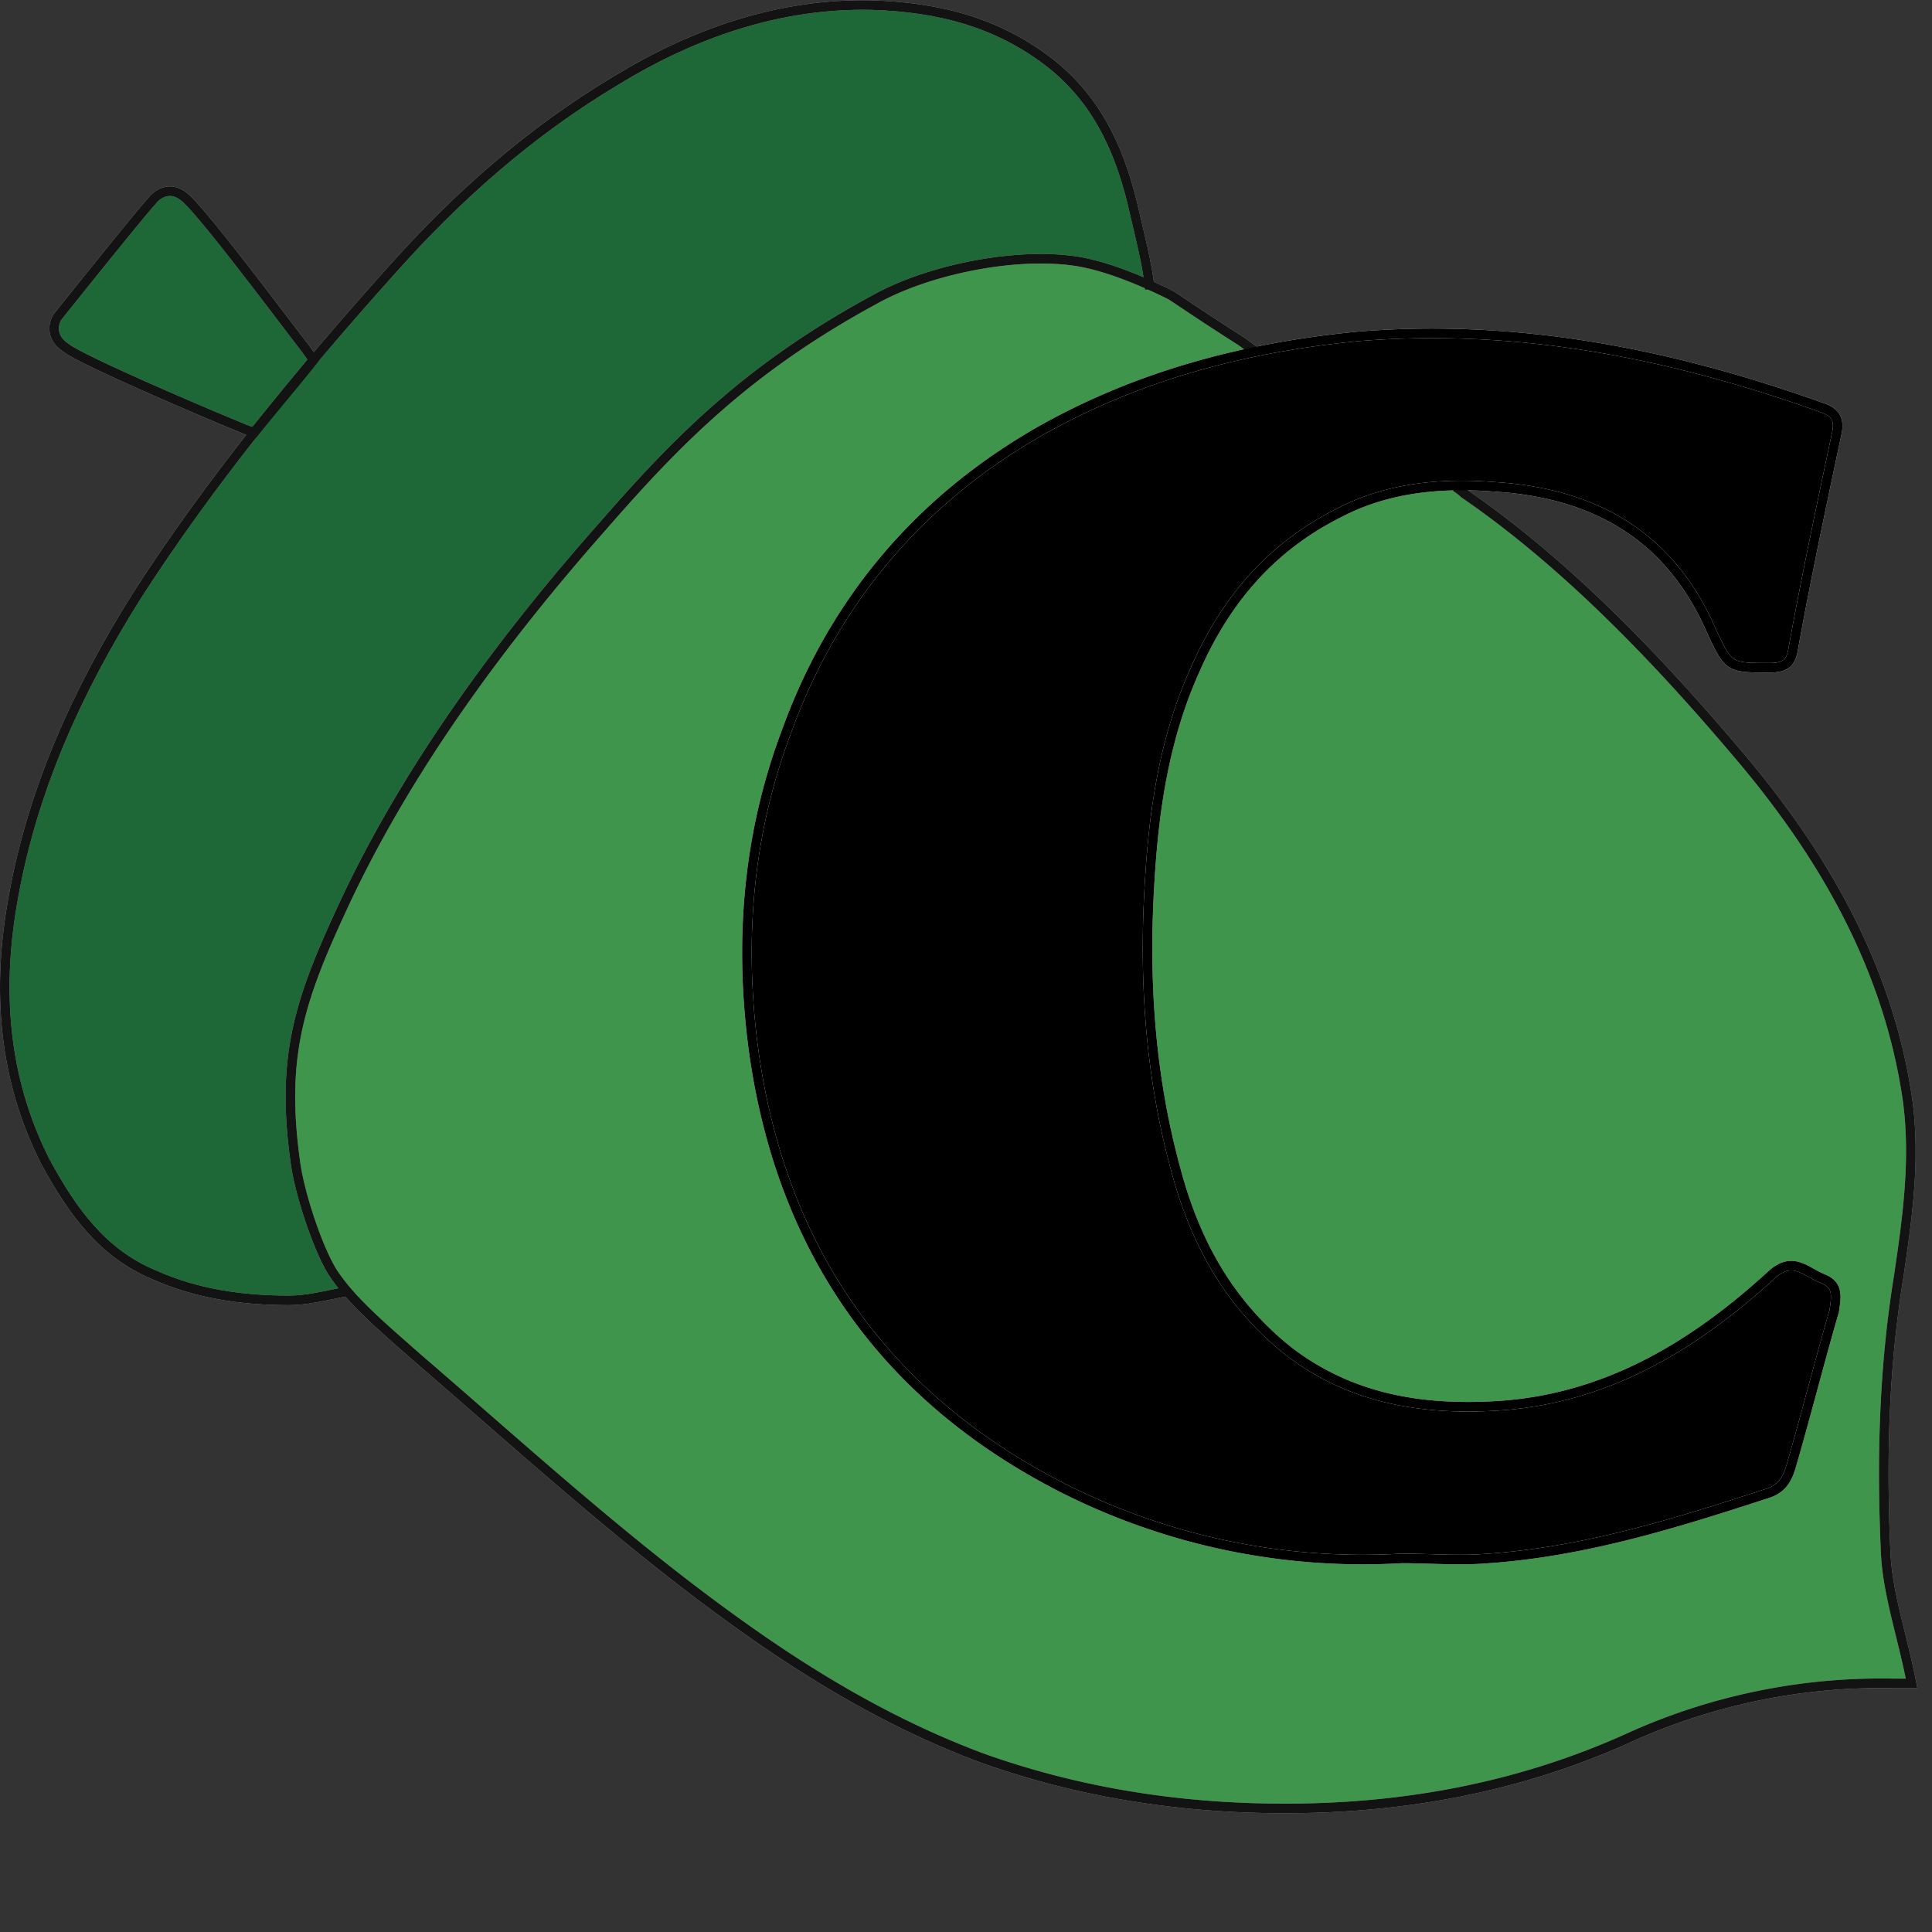
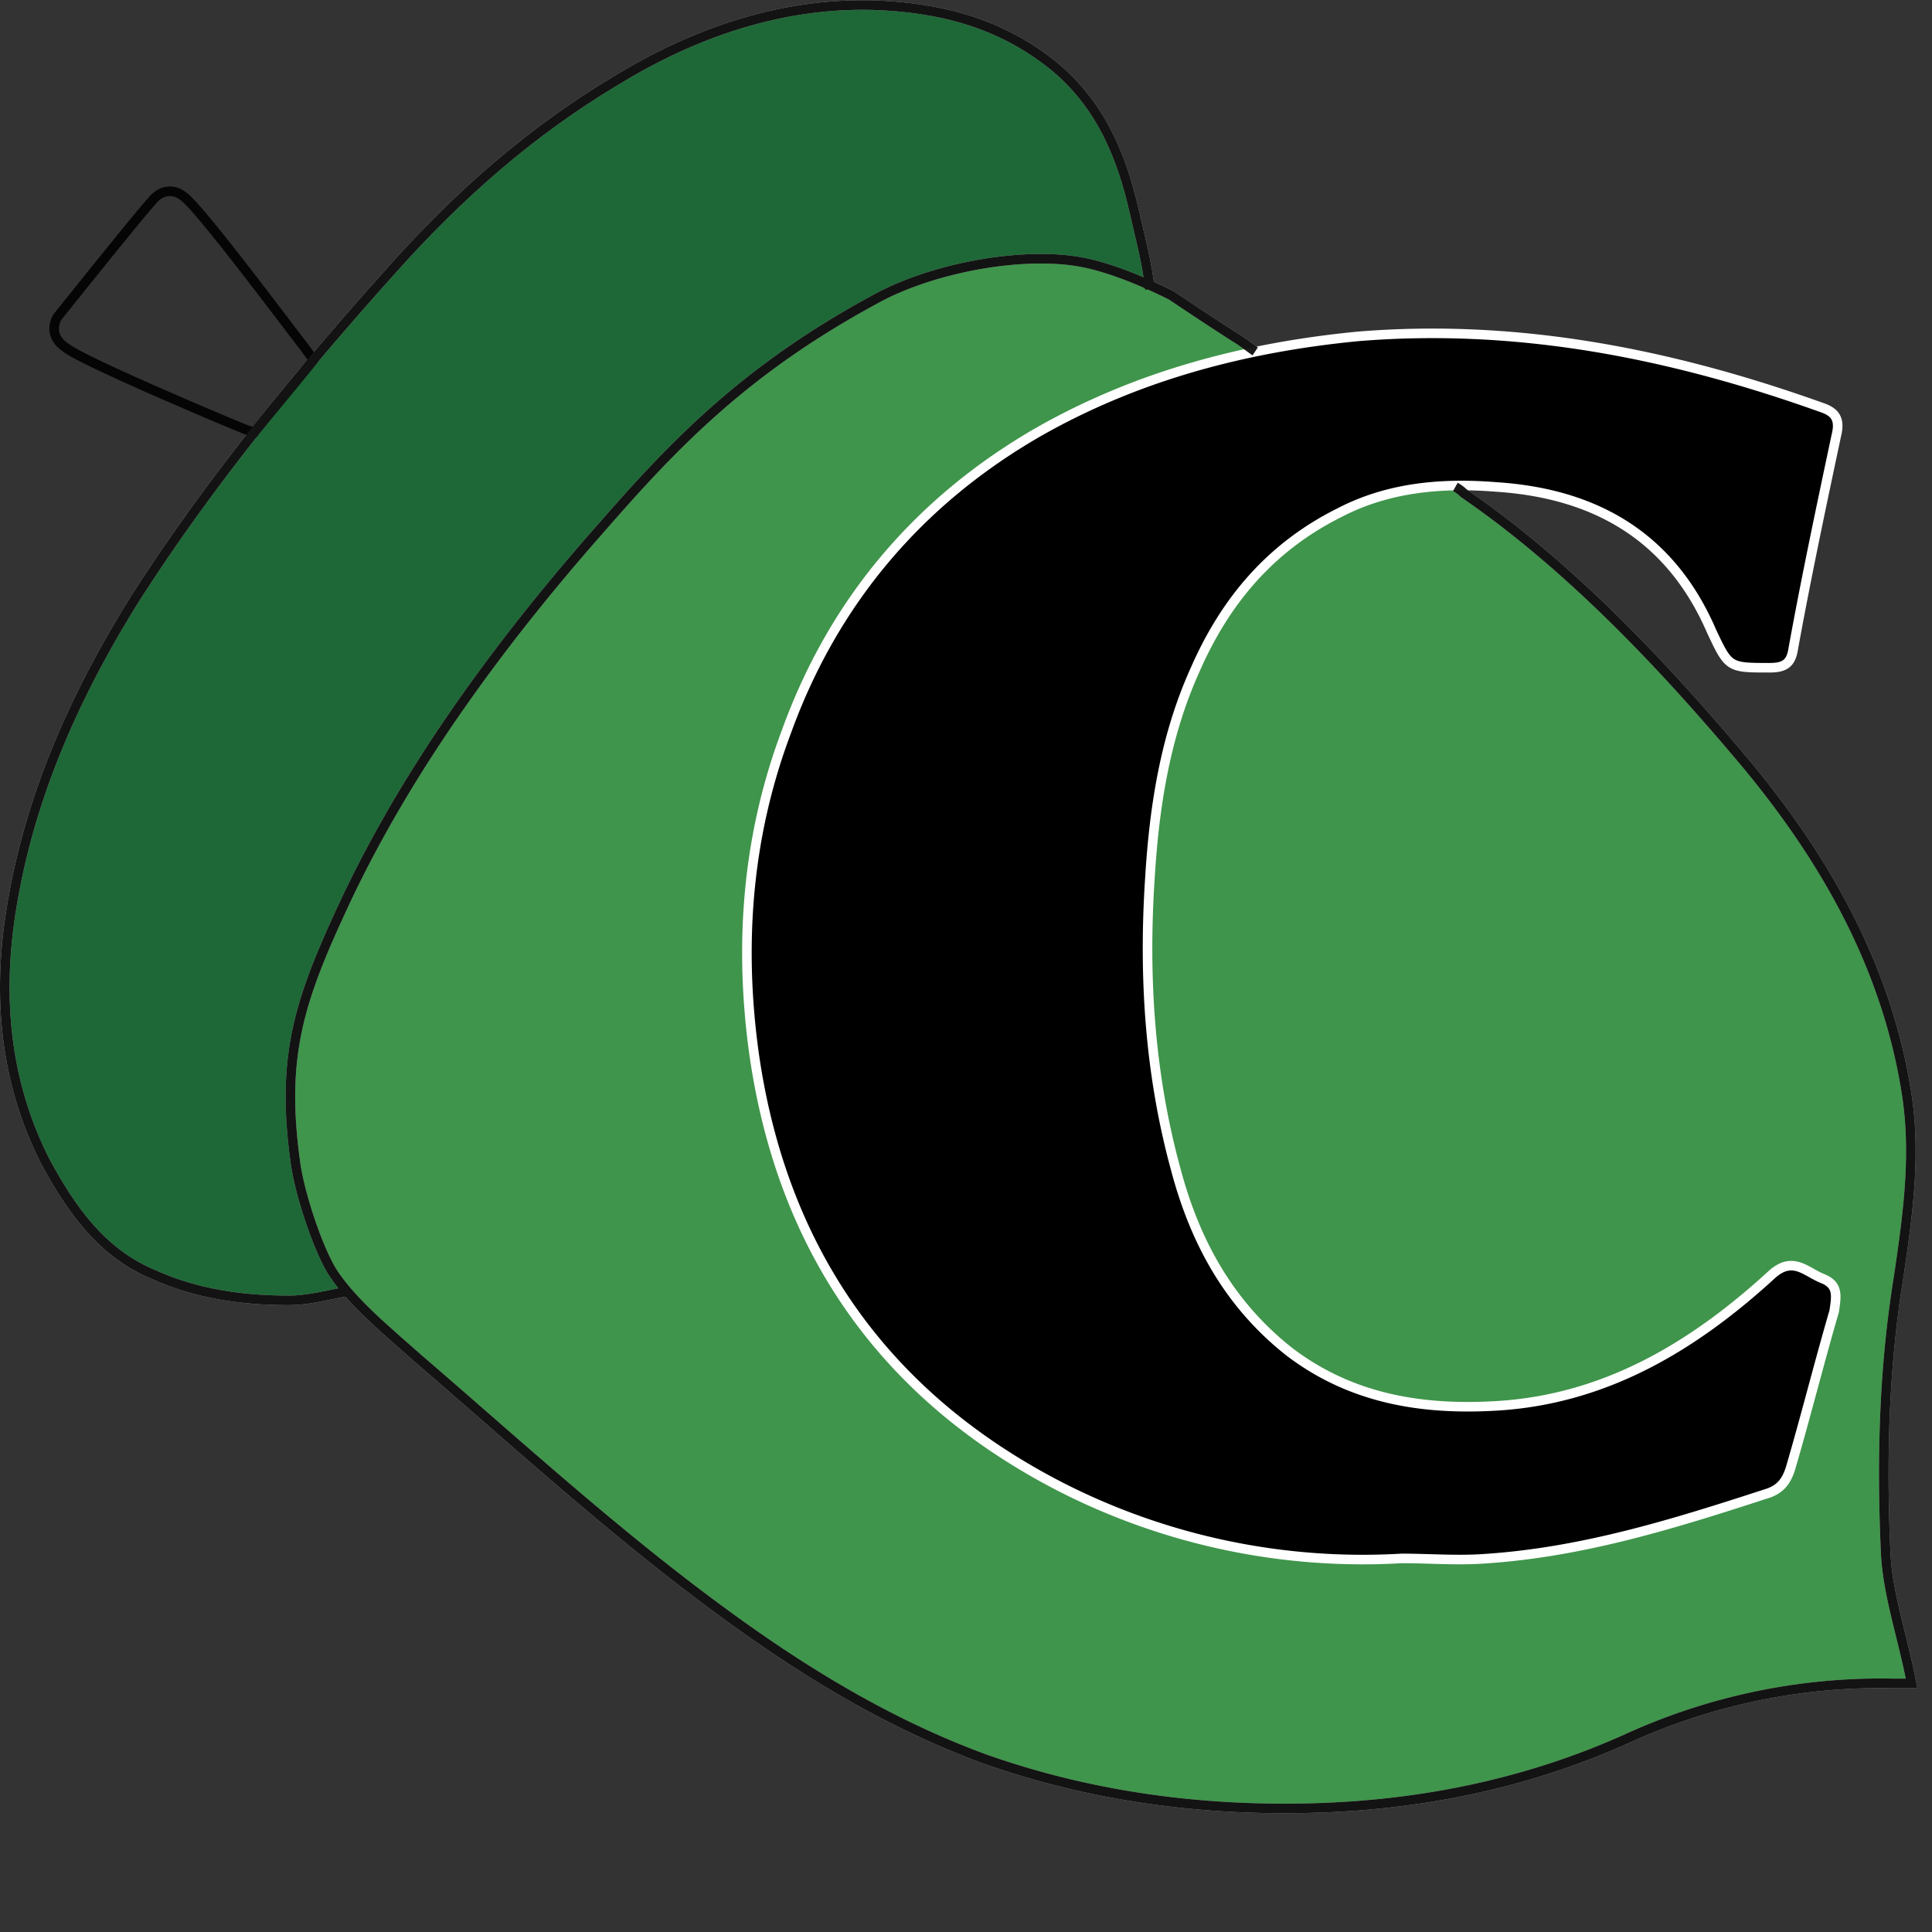
<svg xmlns="http://www.w3.org/2000/svg" id="Color" viewBox="0 0 404 404">
  <rect x="0" y="0" width="404" height="404" fill="#333333" stroke="none" />
  <defs>
    <style>.cls-1{opacity:0.7;padding:3px;box-sizing:border-box;}.cls-2{fill:#167f39;}.cls-2,.cls-3,.cls-4{stroke:#fff;}.cls-2,.cls-3,.cls-4,.cls-6{stroke-miterlimit:10;stroke-width:2px;}.cls-3{fill:#45bf55;}.cls-5{opacity:0.9;}.cls-6{fill:none;stroke:#000;}</style>
  </defs>
  <title>icon_colored</title>
  <g id="Filled_in" data-name="Filled in" class="cls-1">
-     <path class="cls-2" d="M82.47,132.49c1.8-2.25,18-22.5,19.8-24.3,1.35-1.8,4-3.15,6.75-.9,3.6,2.7,22,27.45,25.2,31.5l1.85,2.58c-1.35,1.8-11,13.37-12.37,15.15a18.81,18.81,0,0,1-3-1.08c-4.5-1.8-33.3-14-36.45-16.65C80.22,136.09,82.47,132.49,82.47,132.49Z" transform="translate(-70.52 -66.12)" />
    <path class="cls-2" d="M142.67,336.24c-4.5.9-8.1,1.8-11.7,1.8-9.9,0-19.35-1.35-28.35-5.4-10.8-4.5-17.1-13.5-22.5-23.4-9-17.55-10.35-36.45-6.75-55.8,4.05-22.5,13.5-43.2,25.65-62.55,15.3-23.85,33.75-46.35,53.1-67.95,14-15.75,29.25-29.25,47.25-40,16.2-9.9,34.2-16.2,53.55-15.75,13.95.45,26.55,3.6,37.8,12.6,9.9,8.1,14.4,18.9,17.1,31.05.9,4,2.7,10.8,3.15,15.75" transform="translate(-70.52 -66.12)" />
    <path class="cls-3" d="M333,139.59c-1.35-.9-1.8-1.35-3.15-2.25-6.3-4-11.7-7.65-14.4-9.45-6.3-3.15-13.95-6.3-20.25-7.2-12.6-1.8-30.6,1.8-41.85,8.1-26.55,14.4-41.4,29.7-56.7,47.25-20.7,23.4-40.5,50-54,78.75-9.45,20.25-13.5,31.95-10.35,54.45.9,6.75,5,18.9,8.1,23.4,4,5.85,9.9,10.8,17.55,17.55,23,19.8,45.45,40.5,70.65,58.05,14.85,10.35,30.6,19.35,47.7,25.65,21.6,7.65,44.1,10.8,67.05,10.35,23.4-.45,45.9-4.95,67.05-14.4a127.57,127.57,0,0,1,56.25-11.7h3.6c-1.8-9.45-4.95-18.45-5.4-27-.9-19.35-.45-38.7,2.7-58.05,1.8-12.15,3.6-24.75,1.8-37.35-4.05-27.45-17.55-50.85-35.1-71.55-14.85-17.55-34.65-39.15-57.6-54.9a8.4,8.4,0,0,0-1.8-1.35" transform="translate(-70.52 -66.12)" />
  </g>
  <path id="C" class="cls-4" d="M363.62,392a138.89,138.89,0,0,1-71.1-14.85c-36.9-18.9-58.5-49.5-64.35-90.9-3.15-22.95-1.35-45.45,6.75-67,9.9-27.45,27.9-48.6,53.1-63,20.7-11.7,43.2-17.55,66.6-19.8,33.3-2.7,65.25,3.6,96.75,14.85,2.7.9,4.05,2.25,3.15,5.85-3.15,14.85-6.3,29.7-9,44.55-.45,3.15-1.8,4.05-4.95,4.05-8.55,0-8.55,0-12.15-7.65-8.55-19.8-24.3-28.8-45-30.15-11.25-.9-22.5,0-32.85,5.4-14.4,7.2-23.85,18.45-30.15,32.85-6.3,13.95-8.55,28.8-9.45,43.65-1.35,20.7,0,41,5.4,60.75,4.05,15.3,11.25,28.35,23.85,38.25,13.05,9.9,27.9,12.15,43.2,11.25,22.95-1.35,41.4-12.6,57.6-27.45,4.5-4.05,7.2-.45,10.8.9,3.15,1.35,2.7,3.6,2.25,6.75-3.15,10.8-5.85,21.6-9,32.4-.9,3.15-2.25,4.95-5.4,5.85-19.35,6.3-38.25,12.15-58.5,13.5C375.32,392.49,369.47,392,363.62,392Z" transform="translate(-70.52 -66.12)" />
  <g id="Border" class="cls-5">
    <path class="cls-6" d="M82.47,132.49c1.8-2.25,18-22.5,19.8-24.3,1.35-1.8,4-3.15,6.75-.9,3.6,2.7,22,27.45,25.2,31.5l1.85,2.58c-1.35,1.8-11,13.37-12.37,15.15a18.81,18.81,0,0,1-3-1.08c-4.5-1.8-33.3-14-36.45-16.65C80.22,136.09,82.47,132.49,82.47,132.49Z" transform="translate(-70.52 -66.12)" />
    <path class="cls-6" d="M333,139.59c-1.35-.9-1.8-1.35-3.15-2.25-6.3-4-11.7-7.65-14.4-9.45-6.3-3.15-13.95-6.3-20.25-7.2-12.6-1.8-30.6,1.8-41.85,8.1-26.55,14.4-41.4,29.7-56.7,47.25-20.7,23.4-40.5,50-54,78.75-9.45,20.25-13.5,31.95-10.35,54.45.9,6.75,5,18.9,8.1,23.4,4,5.85,9.9,10.8,17.55,17.55,23,19.8,45.45,40.5,70.65,58.05,14.85,10.35,30.6,19.35,47.7,25.65,21.6,7.65,44.1,10.8,67.05,10.35,23.4-.45,45.9-4.95,67.05-14.4a127.57,127.57,0,0,1,56.25-11.7h3.6c-1.8-9.45-4.95-18.45-5.4-27-.9-19.35-.45-38.7,2.7-58.05,1.8-12.15,3.6-24.75,1.8-37.35-4.05-27.45-17.55-50.85-35.1-71.55-14.85-17.55-34.65-39.15-57.6-54.9a8.4,8.4,0,0,0-1.8-1.35" transform="translate(-70.52 -66.12)" />
    <path class="cls-6" d="M142.67,336.24c-4.5.9-8.1,1.8-11.7,1.8-9.9,0-19.35-1.35-28.35-5.4-10.8-4.5-17.1-13.5-22.5-23.4-9-17.55-10.35-36.45-6.75-55.8,4.05-22.5,13.5-43.2,25.65-62.55,15.3-23.85,33.75-46.35,53.1-67.95,14-15.75,29.25-29.25,47.25-40,16.2-9.9,34.2-16.2,53.55-15.75,13.95.45,26.55,3.6,37.8,12.6,9.9,8.1,14.4,18.9,17.1,31.05.9,4,2.7,10.8,3.15,15.75" transform="translate(-70.52 -66.12)" />
  </g>
-   <path id="C-2" data-name="C" class="cls-6" d="M363.62,392a138.89,138.89,0,0,1-71.1-14.85c-36.9-18.9-58.5-49.5-64.35-90.9-3.15-22.95-1.35-45.45,6.75-67,9.9-27.45,27.9-48.6,53.1-63,20.7-11.7,43.2-17.55,66.6-19.8,33.3-2.7,65.25,3.6,96.75,14.85,2.7.9,4.05,2.25,3.15,5.85-3.15,14.85-6.3,29.7-9,44.55-.45,3.15-1.8,4.05-4.95,4.05-8.55,0-8.55,0-12.15-7.65-8.55-19.8-24.3-28.8-45-30.15-11.25-.9-22.5,0-32.85,5.4-14.4,7.2-23.85,18.45-30.15,32.85-6.3,13.95-8.55,28.8-9.45,43.65-1.35,20.7,0,41,5.4,60.75,4.05,15.3,11.25,28.35,23.85,38.25,13.05,9.9,27.9,12.15,43.2,11.25,22.95-1.35,41.4-12.6,57.6-27.45,4.5-4.05,7.2-.45,10.8.9,3.15,1.35,2.7,3.6,2.25,6.75-3.15,10.8-5.85,21.6-9,32.4-.9,3.15-2.25,4.95-5.4,5.85-19.35,6.3-38.25,12.15-58.5,13.5C375.32,392.49,369.47,392,363.62,392Z" transform="translate(-70.52 -66.12)" />
</svg>